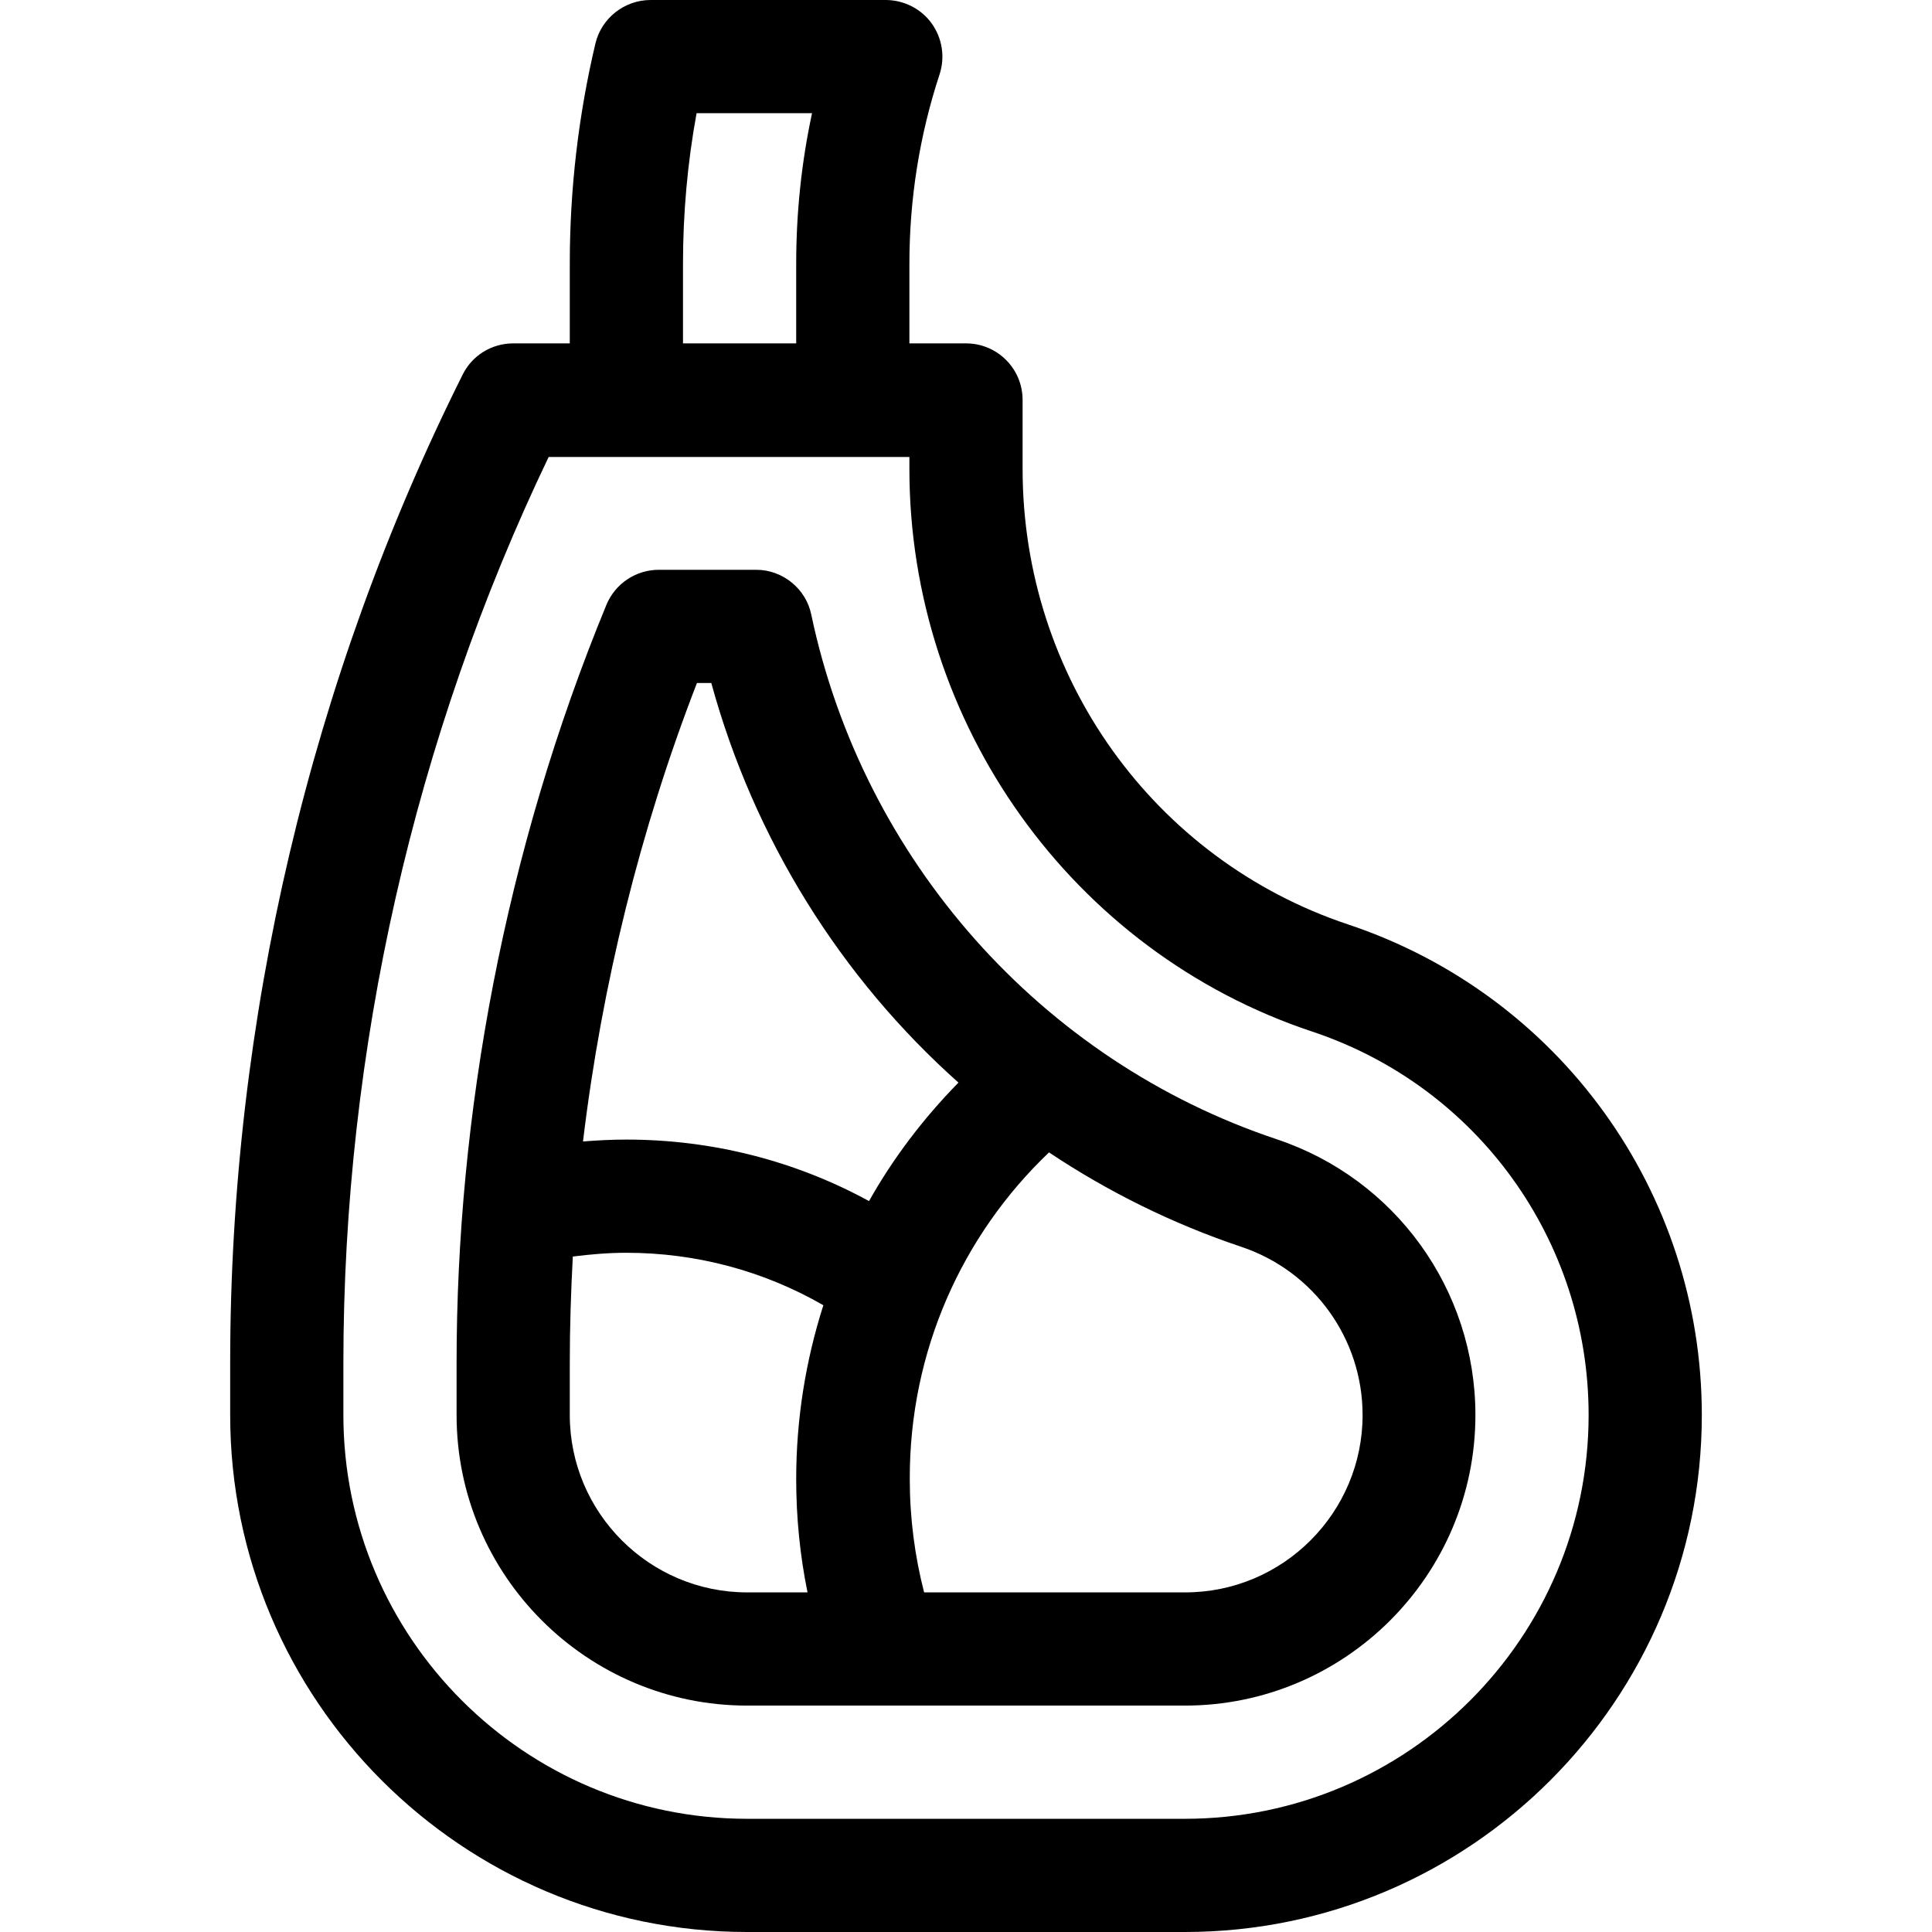
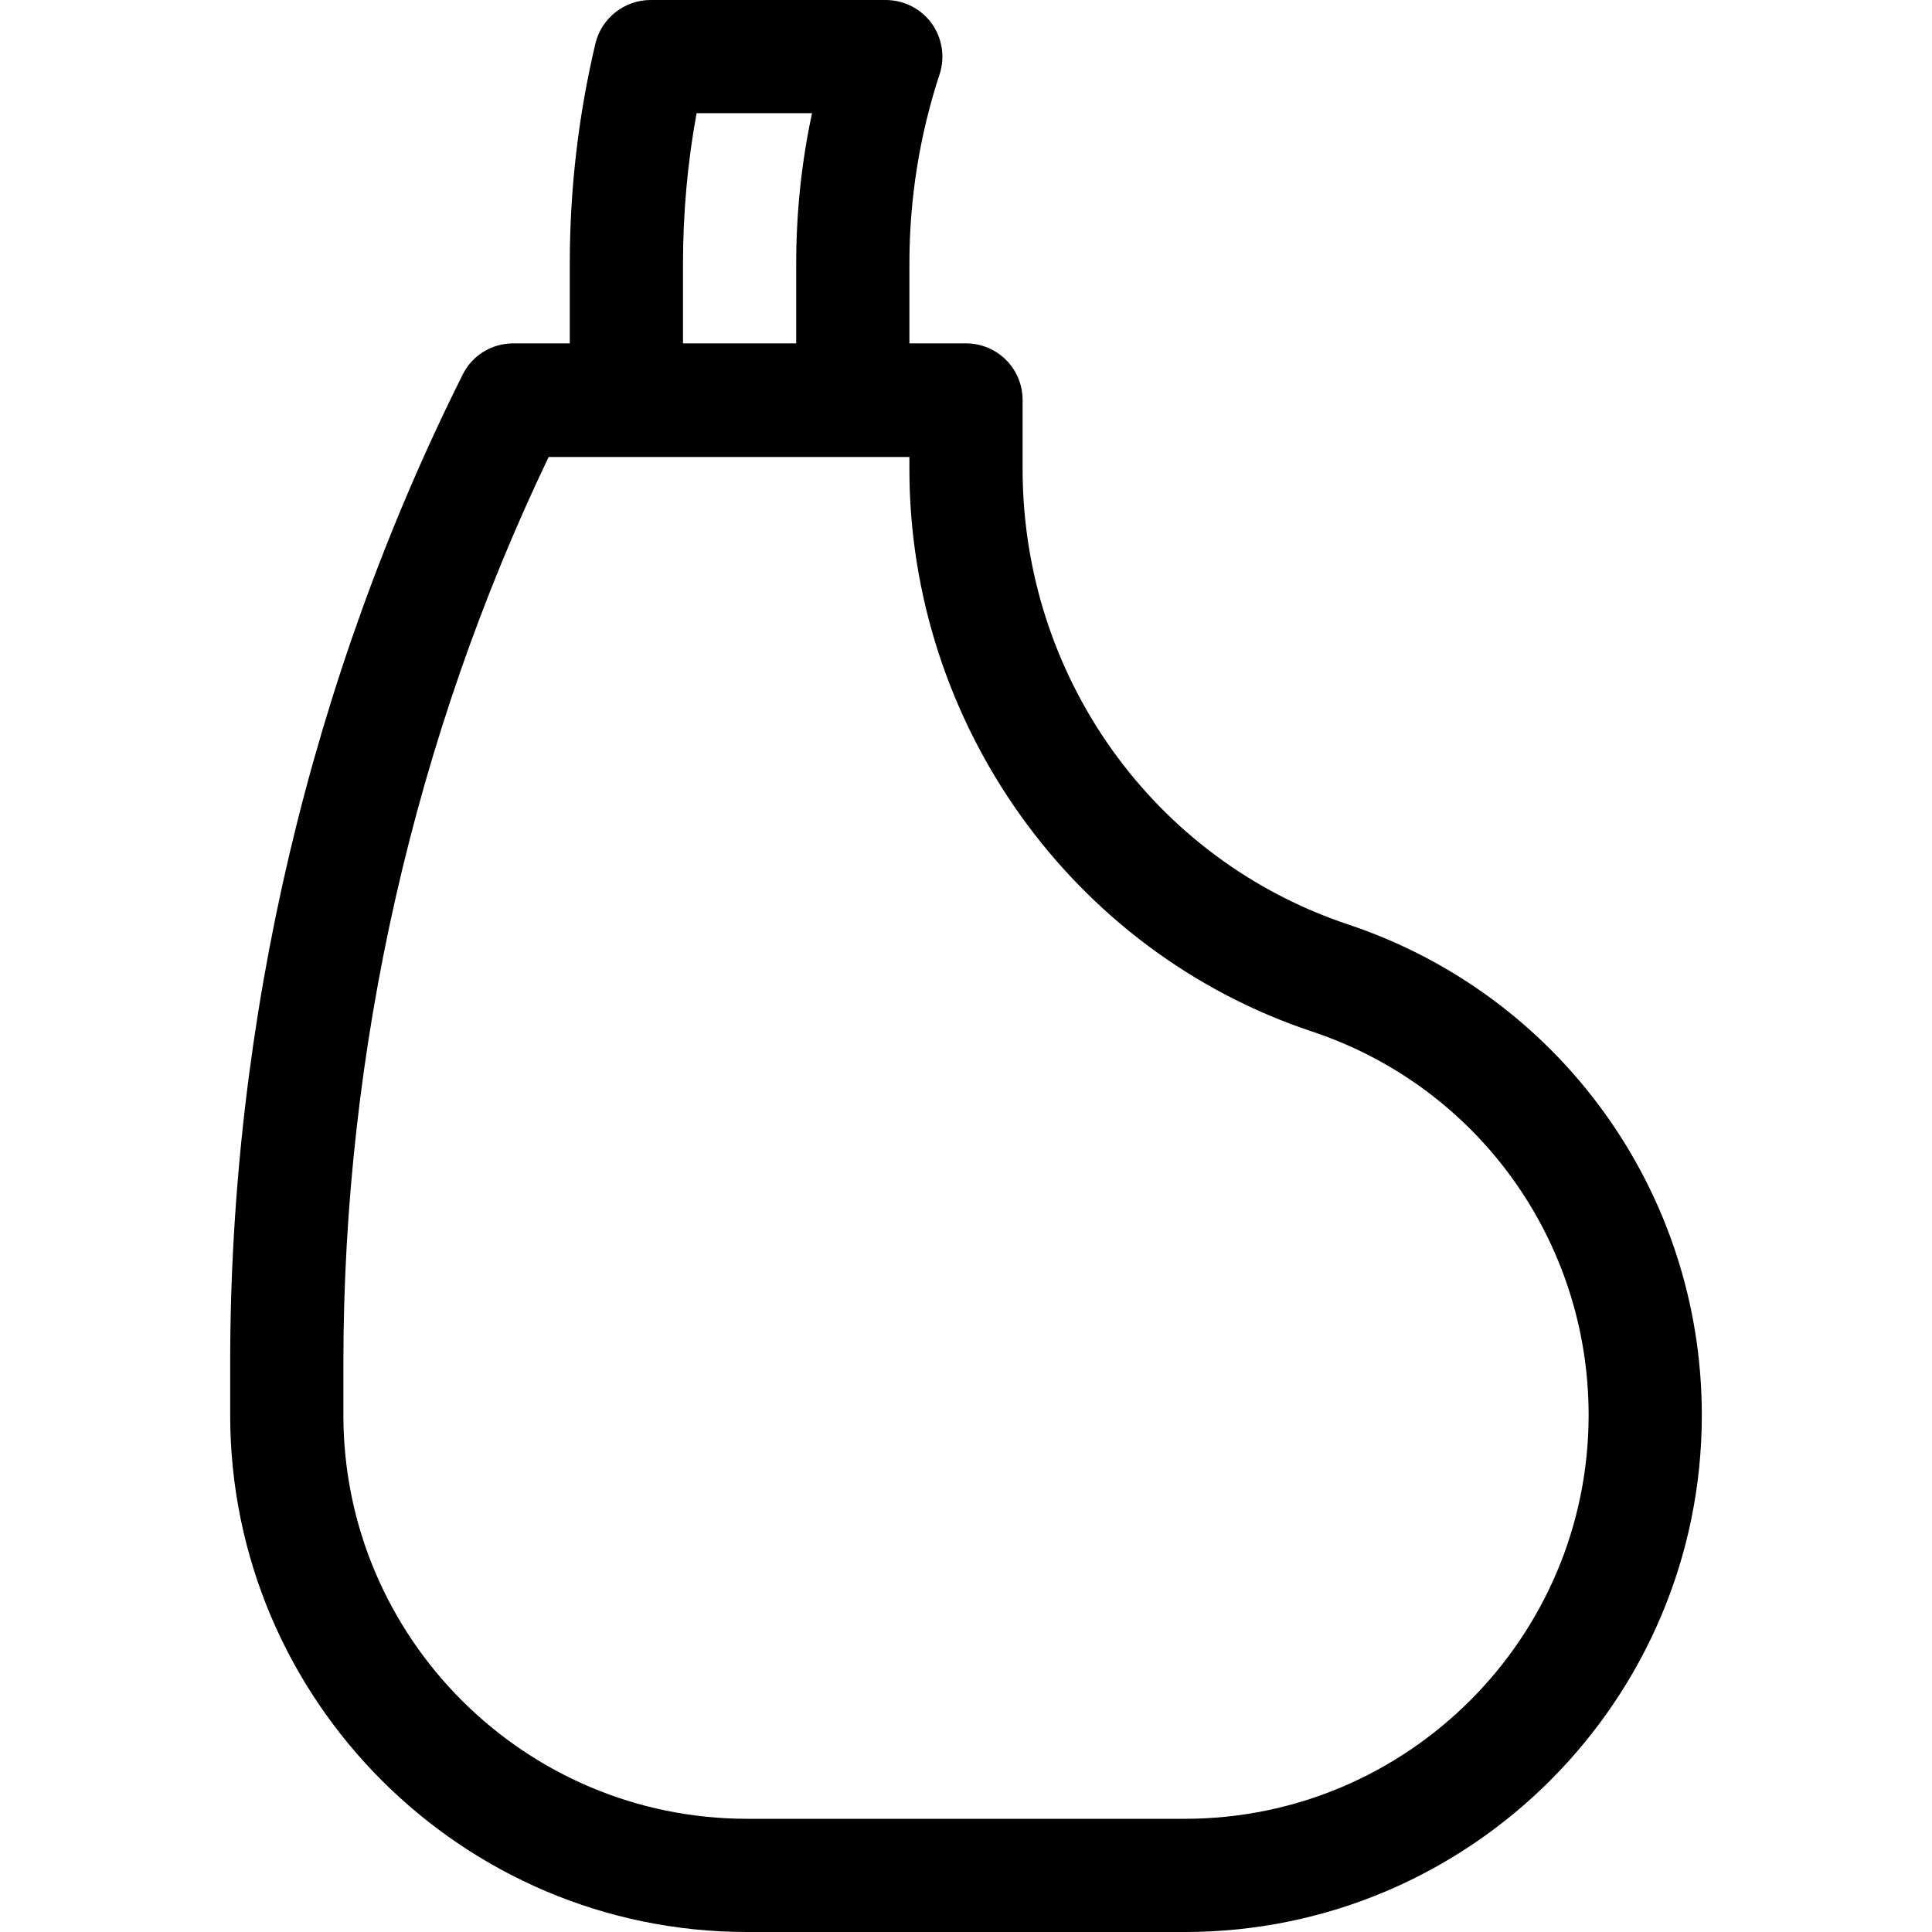
<svg xmlns="http://www.w3.org/2000/svg" version="1.1" id="Capa_1" x="0px" y="0px" viewBox="0 0 512 512" style="enable-background:new 0 0 512 512;" xml:space="preserve">
  <g>
    <path d="M249,19.7c1.5-4.6,0.7-9.6-2.1-13.5S239.5,0,234.7,0h-62.3c-6.9,0-13,4.8-14.6,11.5c-4.5,19-6.8,38.6-6.8,58.3V91h-15   c-5.7,0-10.9,3.2-13.4,8.3C82.3,179.9,61,270.4,61,361.1V375c0,75.6,61.5,137,137,137H314c75.6,0,137-61.5,137-137   c0-59.1-37.7-111.3-93.7-130c-51.6-17.2-86.3-65.7-86.3-120.7V106c0-8.3-6.7-15-15-15h-15V69.9C241,52.7,243.7,35.8,249,19.7   L249,19.7z M181,69.9c0-13.4,1.2-26.8,3.6-39.9h30.6c-2.8,13-4.2,26.4-4.2,39.9V91h-30V69.9z M347.8,273.4   C391.6,288,421,328.8,421,375c0,59-48,107-107,107H198c-59,0-107-48-107-107v-13.8c0-83,18.8-165.8,54.4-240.1H241v3.2   C241,191.6,284,252.2,347.8,273.4L347.8,273.4z" />
-     <path d="M200.4,151h-25.8c-6.1,0-11.6,3.7-13.9,9.3c-27,65.5-39.7,135.3-39.7,200.8V375c0,42.5,34.6,77,77,77H314   c42.5,0,77-34.6,77-77c0-33.2-21.2-62.6-52.7-73.1c-62.3-20.8-109.6-74-123.3-139C213.6,156,207.4,151,200.4,151L200.4,151z    M214,422h-16c-25.9,0-47-21.1-47-47v-13.8c0-9.4,0.3-18.8,0.8-28.2c4.7-0.6,9.4-1,14.2-1c18.5,0,36.4,4.8,52.2,13.9   c-4.7,14.7-7.2,30.2-7.2,46.1C211,402.1,212,412.2,214,422z M278,305.4c15.6,10.4,32.7,18.9,50.9,25c19.2,6.4,32.2,24.3,32.2,44.6   c0,25.9-21.1,47-47,47h-69.2c-2.5-9.7-3.8-19.8-3.8-30C241,358.1,255,327.3,278,305.4z M254,286.9c-9.3,9.5-17.3,20-23.7,31.4   C210.7,307.6,188.7,302,166,302c-3.8,0-7.7,0.2-11.5,0.5c5-41.6,15.2-82.8,30.2-121.5h3.8C199.8,222.3,222.8,259.1,254,286.9z" />
  </g>
</svg>